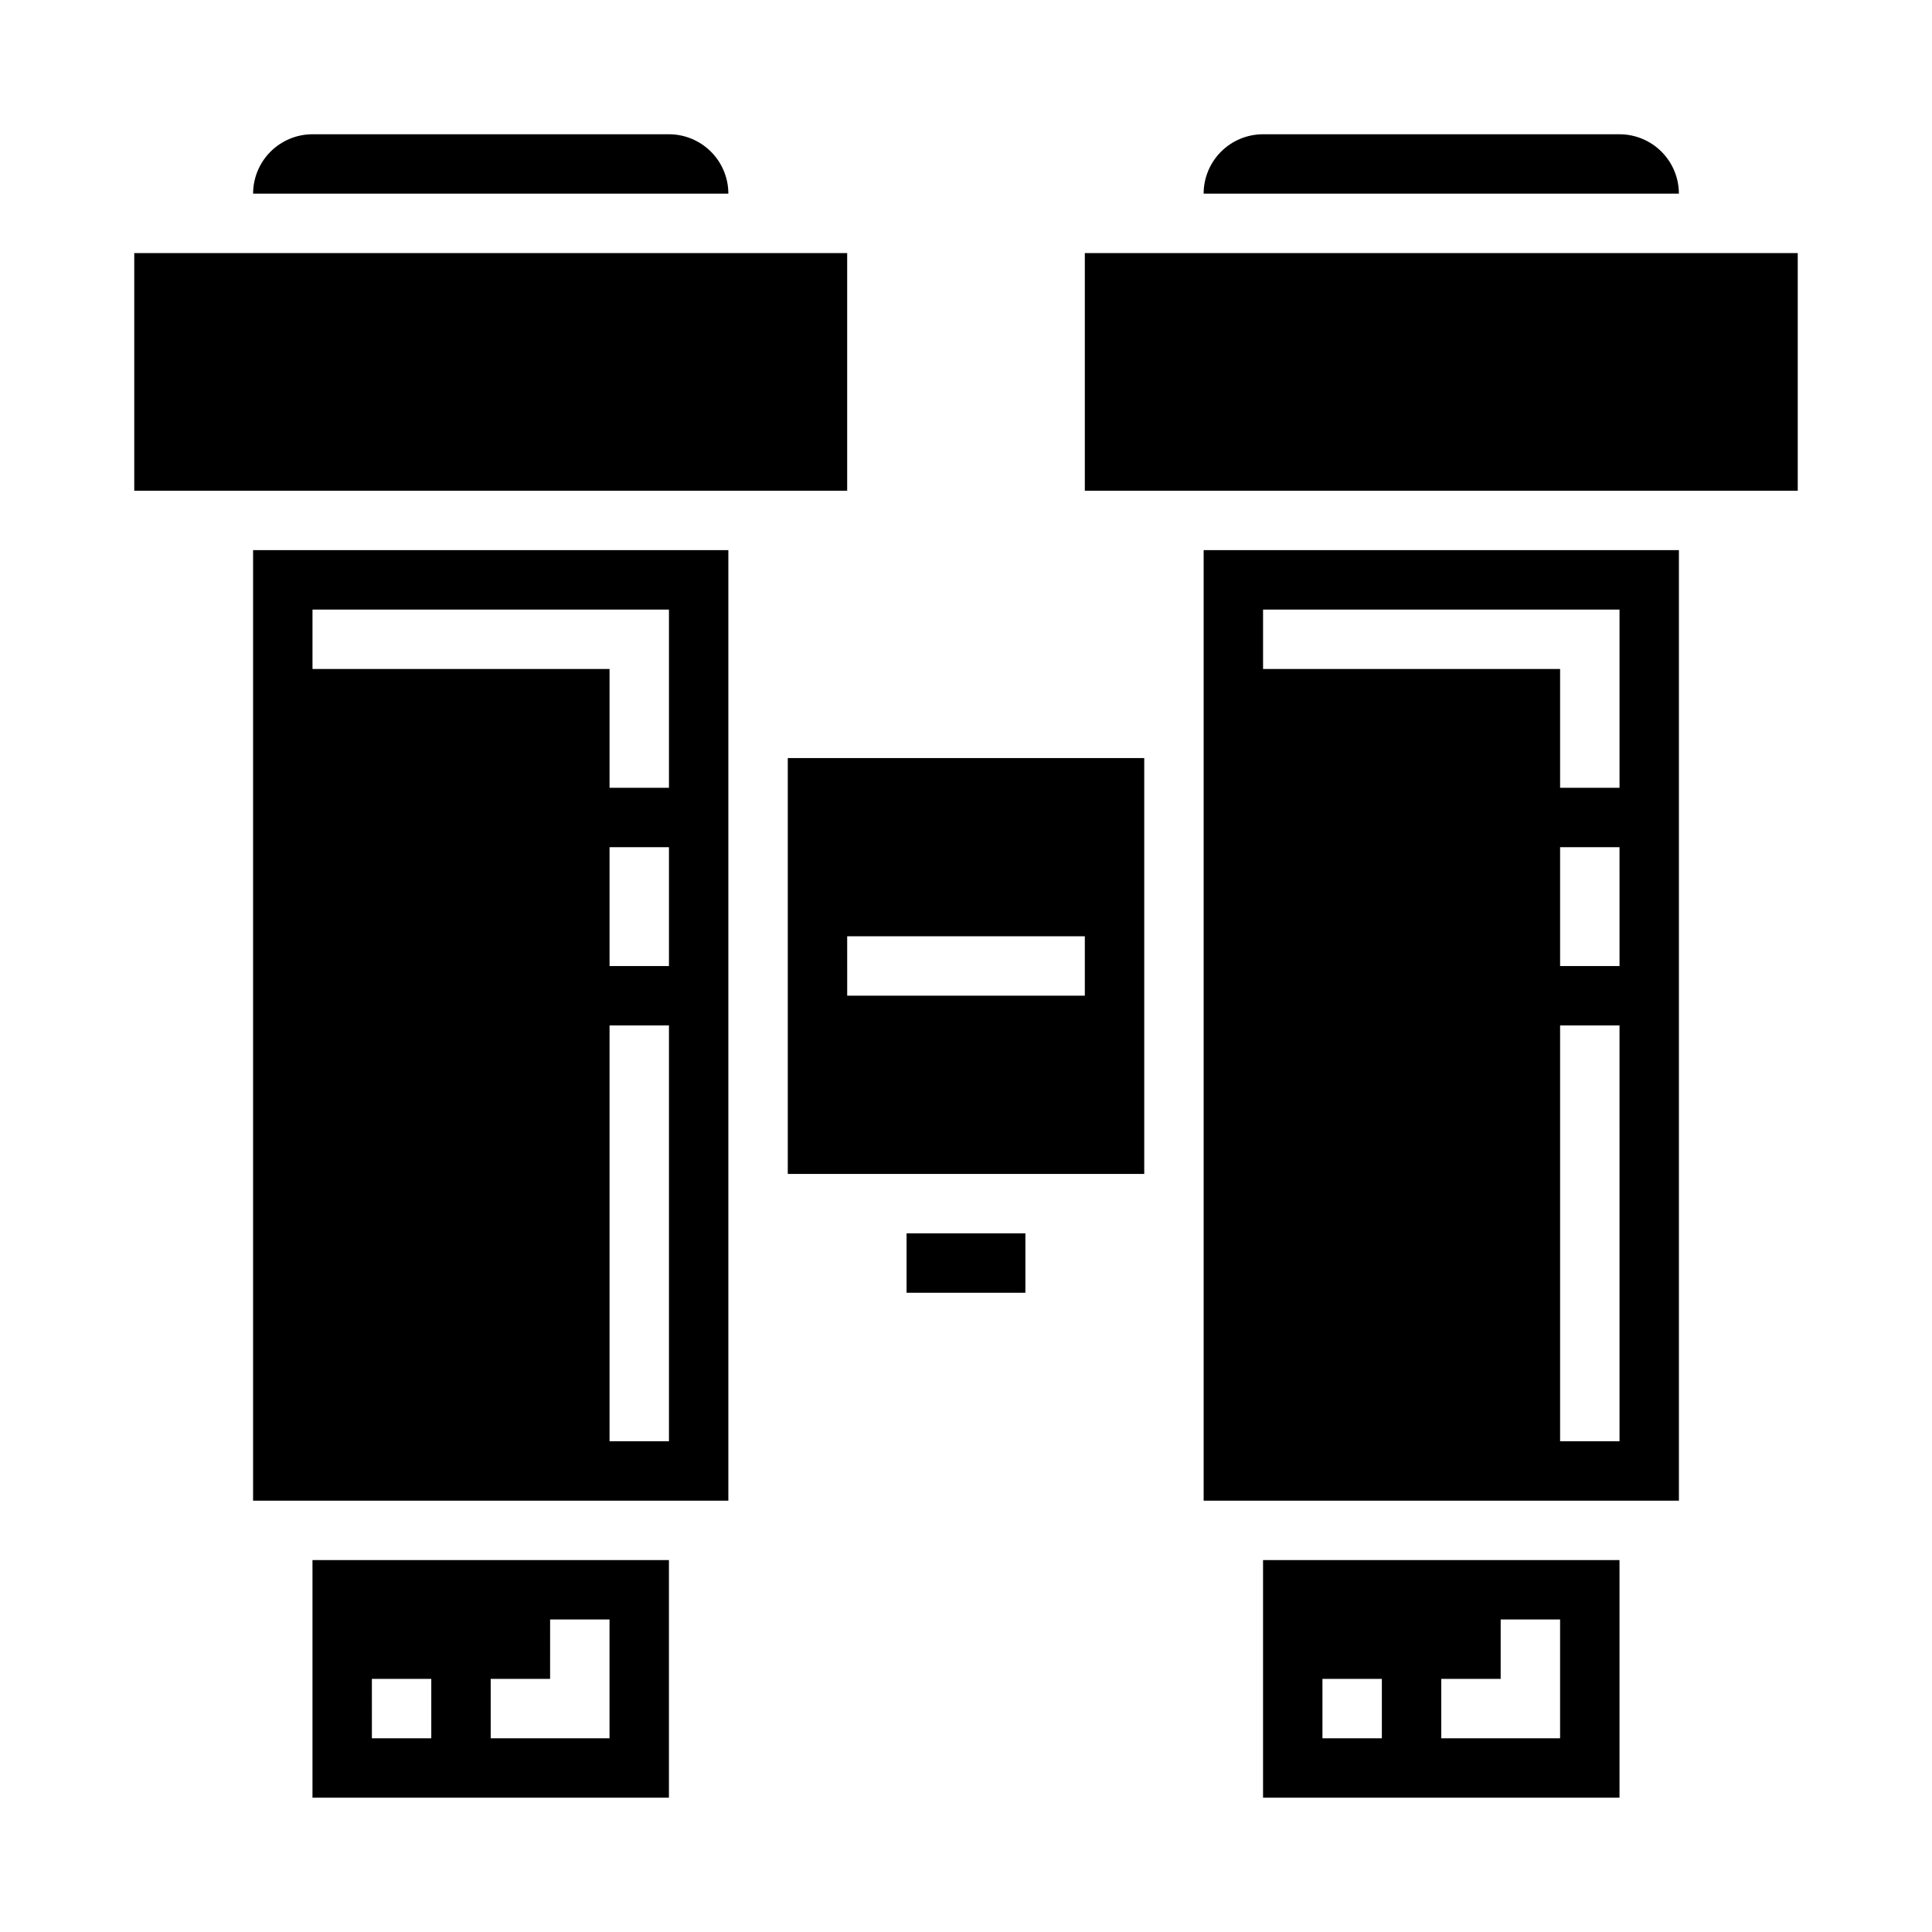
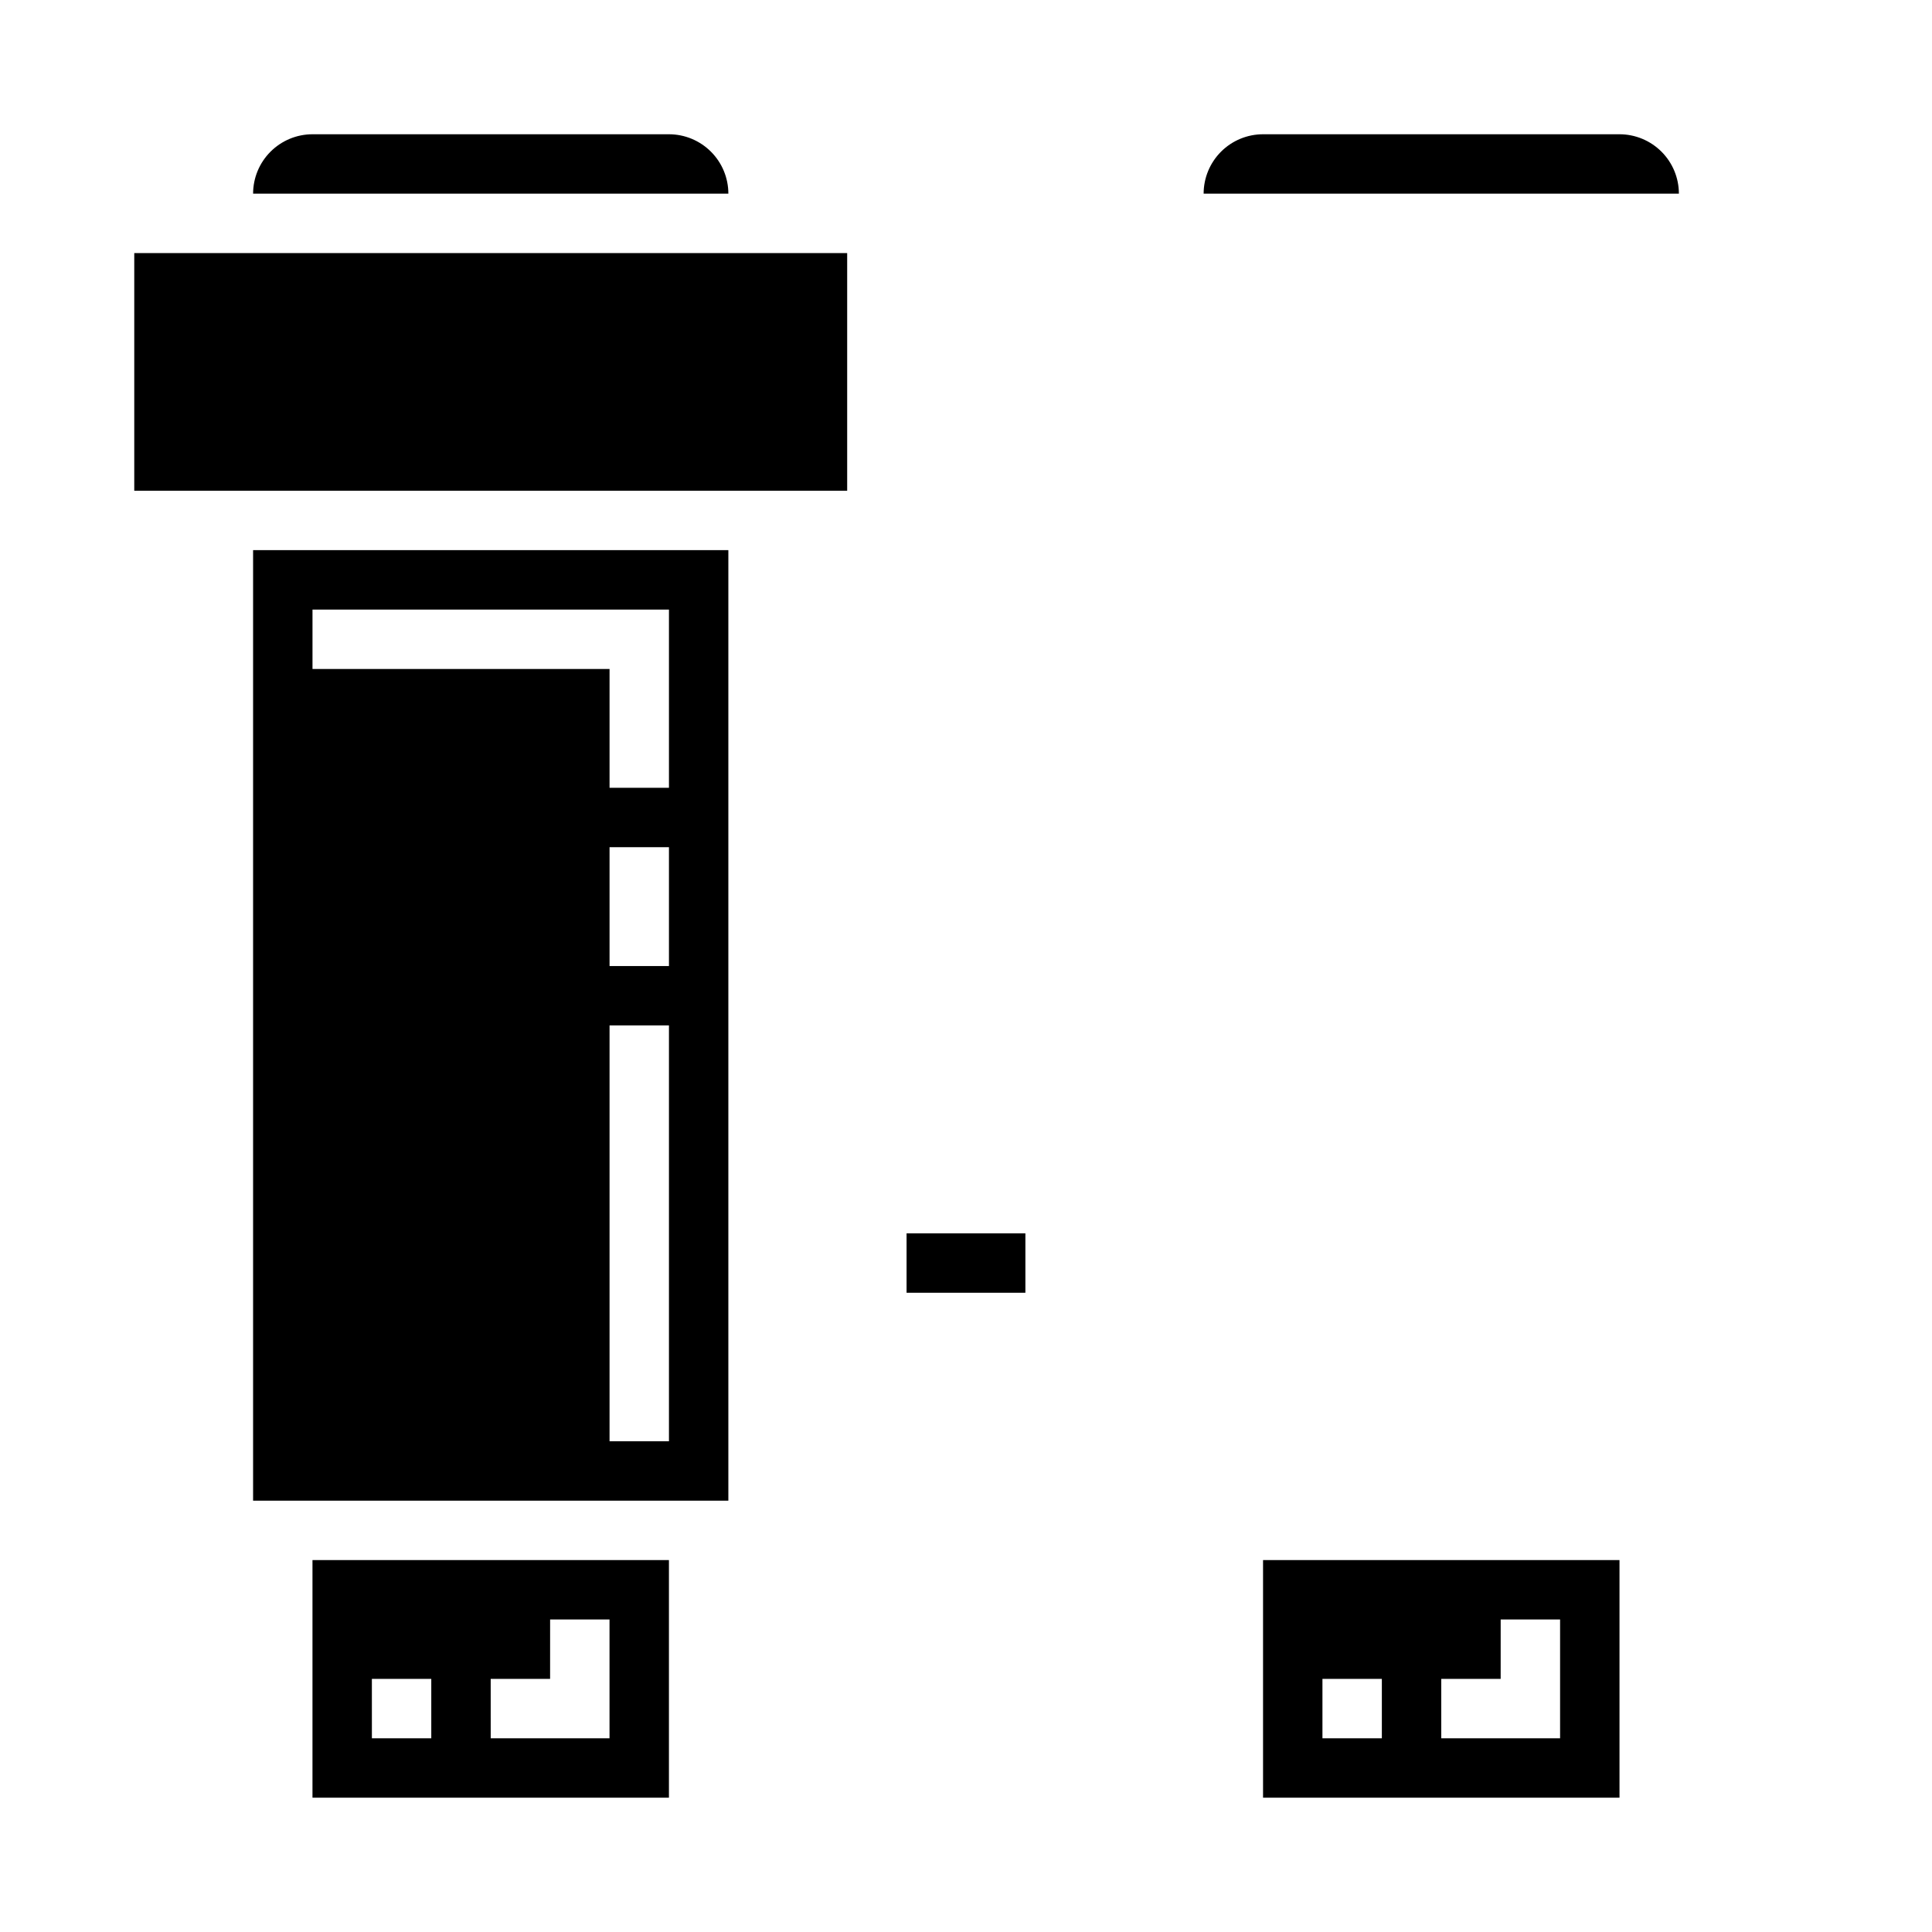
<svg xmlns="http://www.w3.org/2000/svg" fill="#000000" width="800px" height="800px" version="1.1" viewBox="144 144 512 512">
  <g>
    <path d="m211.07 541.7h125.95v-251.91h-125.95zm110.21-15.742-15.742-0.004v-110.21h15.742zm0-125.95h-15.742v-31.488h15.742zm-94.465-94.465h94.465v47.23h-15.742v-31.488h-78.723z" />
-     <path d="m352.77 455.1h94.465v-110.21h-94.465zm15.742-62.977h62.977v15.742l-62.973 0.004z" />
    <path d="m226.81 620.41h94.465v-62.977h-94.465zm47.23-31.488h15.742l0.004-15.742h15.742v31.488h-31.484zm-31.488 0h15.742v15.742l-15.738 0.004z" />
    <path d="m384.25 470.85h31.488v15.742h-31.488z" />
    <path d="m321.28 179.58h-94.465c-4.172 0.004-8.176 1.664-11.125 4.617-2.953 2.949-4.613 6.953-4.617 11.125h125.95c-0.004-4.172-1.664-8.176-4.617-11.125-2.953-2.953-6.953-4.613-11.129-4.617z" />
    <path d="m179.58 211.07h188.93v62.977h-188.93z" />
    <path d="m573.18 179.58h-94.465c-4.176 0.004-8.176 1.664-11.129 4.617-2.949 2.949-4.609 6.953-4.613 11.125h125.95c-0.004-4.172-1.664-8.176-4.613-11.125-2.953-2.953-6.957-4.613-11.129-4.617z" />
    <path d="m478.72 620.41h94.465v-62.977h-94.465zm47.23-31.488h15.742l0.004-15.742h15.742v31.488h-31.488zm-31.488 0h15.742v15.742l-15.742 0.004z" />
-     <path d="m431.49 211.07h188.93v62.977h-188.93z" />
-     <path d="m462.98 541.7h125.95v-251.91h-125.95zm110.21-15.742-15.746-0.004v-110.21h15.742zm0-125.95h-15.746v-31.488h15.742zm-94.465-94.465h94.465v47.23h-15.746v-31.488h-78.719z" />
  </g>
</svg>